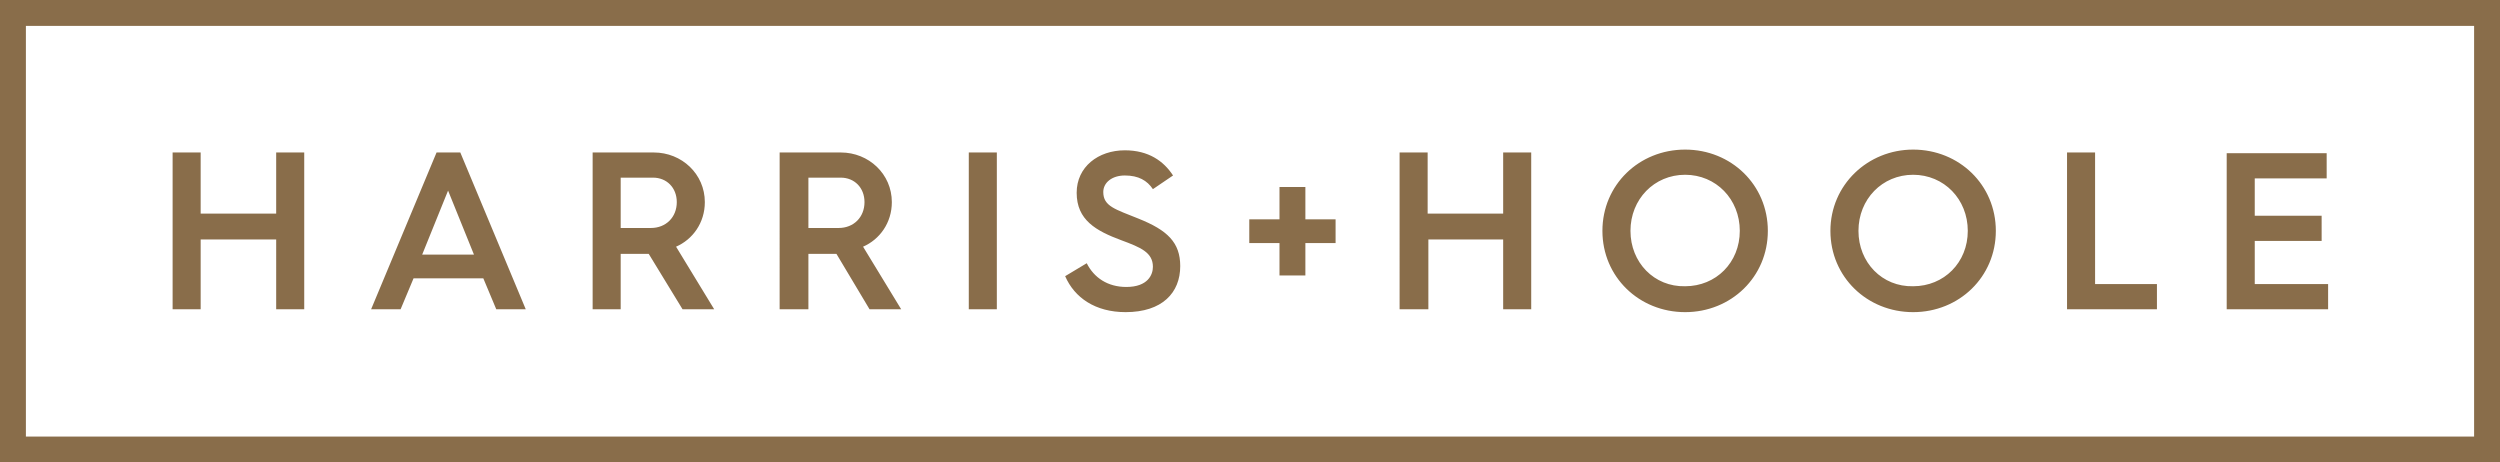
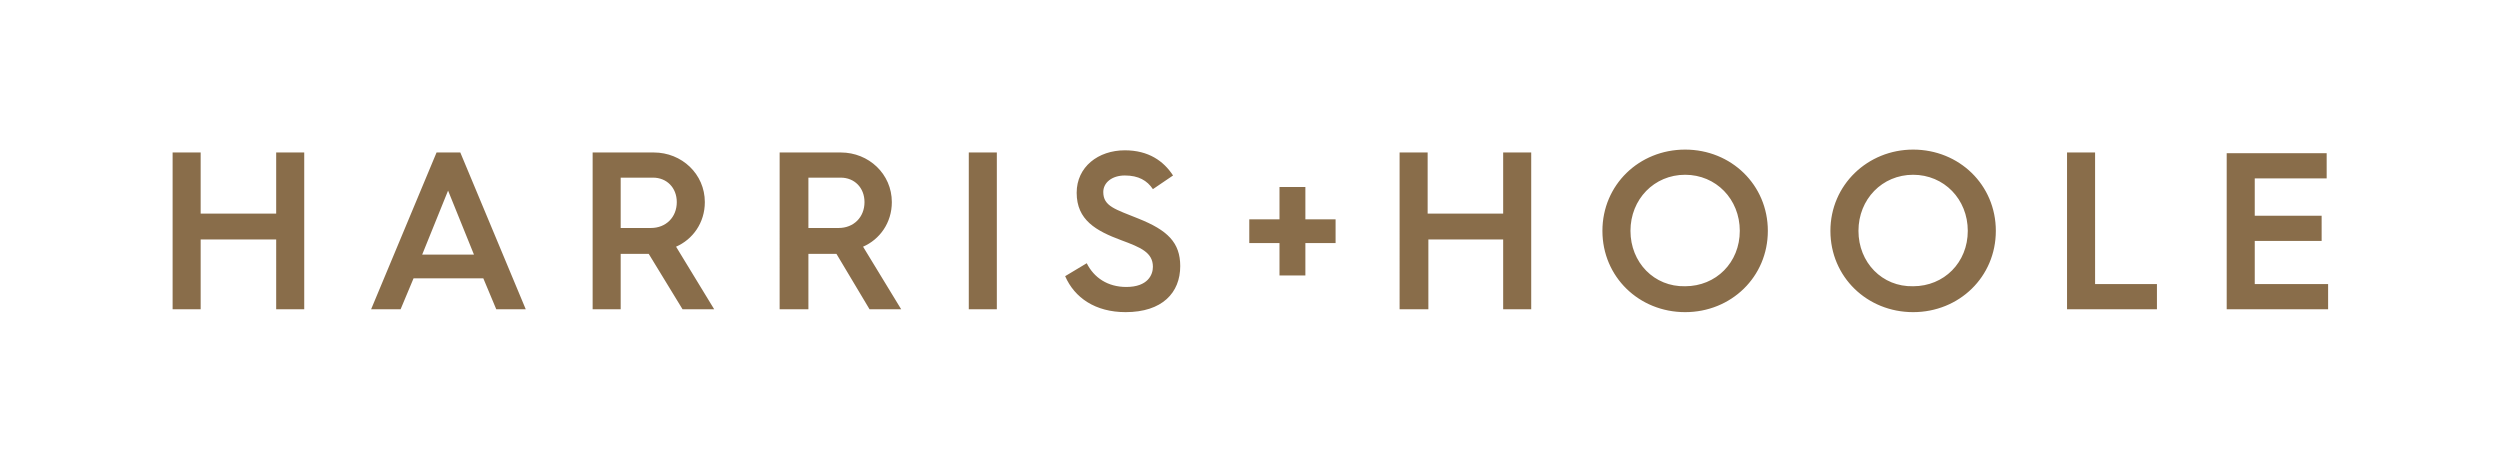
<svg xmlns="http://www.w3.org/2000/svg" id="logo" viewBox="0 0 347.6 64.3" xml:space="preserve">
  <style>.asst0{fill:#896d4a}</style>
  <path class="asst0" d="M24 43h3.9v-9.7h10.5V43h3.9V21.2h-3.9v8.5H27.9v-8.5H24V43zm27.6 0h4.1l1.8-4.3h9.7L69 43h4.1L64 21.2h-3.3L51.6 43zm7.1-7.6l3.6-8.9 3.6 8.9h-7.2zM82.4 43h3.9v-7.7h3.9l4.7 7.7h4.4L94 34.3c2.3-1 4-3.3 4-6.2 0-3.9-3.2-6.9-7.1-6.9h-8.5V43zm3.9-11.3v-7h4.5c1.9 0 3.3 1.4 3.3 3.4 0 2.1-1.5 3.6-3.6 3.6h-4.2zM108.5 43h3.9v-7.7h3.9l4.6 7.7h4.4l-5.3-8.7c2.3-1 4-3.3 4-6.2 0-3.9-3.2-6.9-7.1-6.9h-8.5V43h.1zm3.9-11.3v-7h4.5c1.9 0 3.3 1.4 3.3 3.4 0 2.1-1.5 3.6-3.6 3.6h-4.2zM134.7 43h3.9V21.2h-3.9V43zm13.4-4.6c1.3 3 4.2 5 8.4 5 5.1 0 7.6-2.7 7.6-6.4 0-3.3-1.8-5-5.8-6.6-3.2-1.3-4.9-1.7-4.9-3.7 0-1.3 1.2-2.3 3-2.3 1.9 0 3.1.7 3.9 1.9l2.8-1.9c-1.3-2-3.4-3.5-6.7-3.5-3.7 0-6.7 2.3-6.7 5.9 0 3.8 2.7 5.3 6.2 6.6 2.7 1 4.4 1.7 4.4 3.7 0 1.1-.7 2.8-3.7 2.8-2.6 0-4.5-1.3-5.5-3.3l-3 1.8zm46.6 4.6h3.9v-9.7H209V43h3.9V21.2H209v8.5h-10.5v-8.5h-3.9V43h.1zm28.1-10.9c0 6.4 5.1 11.3 11.5 11.3s11.5-4.9 11.5-11.3-5.1-11.3-11.5-11.3-11.5 4.9-11.5 11.3zm3.9 0c0-4.4 3.3-7.8 7.6-7.8s7.6 3.4 7.6 7.8-3.3 7.7-7.6 7.7c-4.3.1-7.6-3.3-7.6-7.7zm27.8 0c0 6.4 5.1 11.3 11.5 11.3s11.5-4.9 11.5-11.3-5.1-11.3-11.5-11.3c-6.3 0-11.5 4.9-11.5 11.3zm3.9 0c0-4.4 3.3-7.8 7.6-7.8s7.6 3.4 7.6 7.8-3.3 7.7-7.6 7.7c-4.3.1-7.6-3.3-7.6-7.7zm29 10.9h12.5v-3.5h-8.6V21.2h-3.9V43zm22.2 0h14.1v-3.5h-10.2v-6h9.3V30h-9.3v-5.2h10v-3.5h-13.9V43zM177.9 38.3h3.6v-4.5h4.2v-3.3h-4.2V26h-3.6v4.5h-4.2v3.3h4.2v4.5z" />
-   <path class="asst0" d="M347.6 64.3H0V0h347.6v64.3zm-344-3.6H344V3.6H3.6v57.1z" />
</svg>